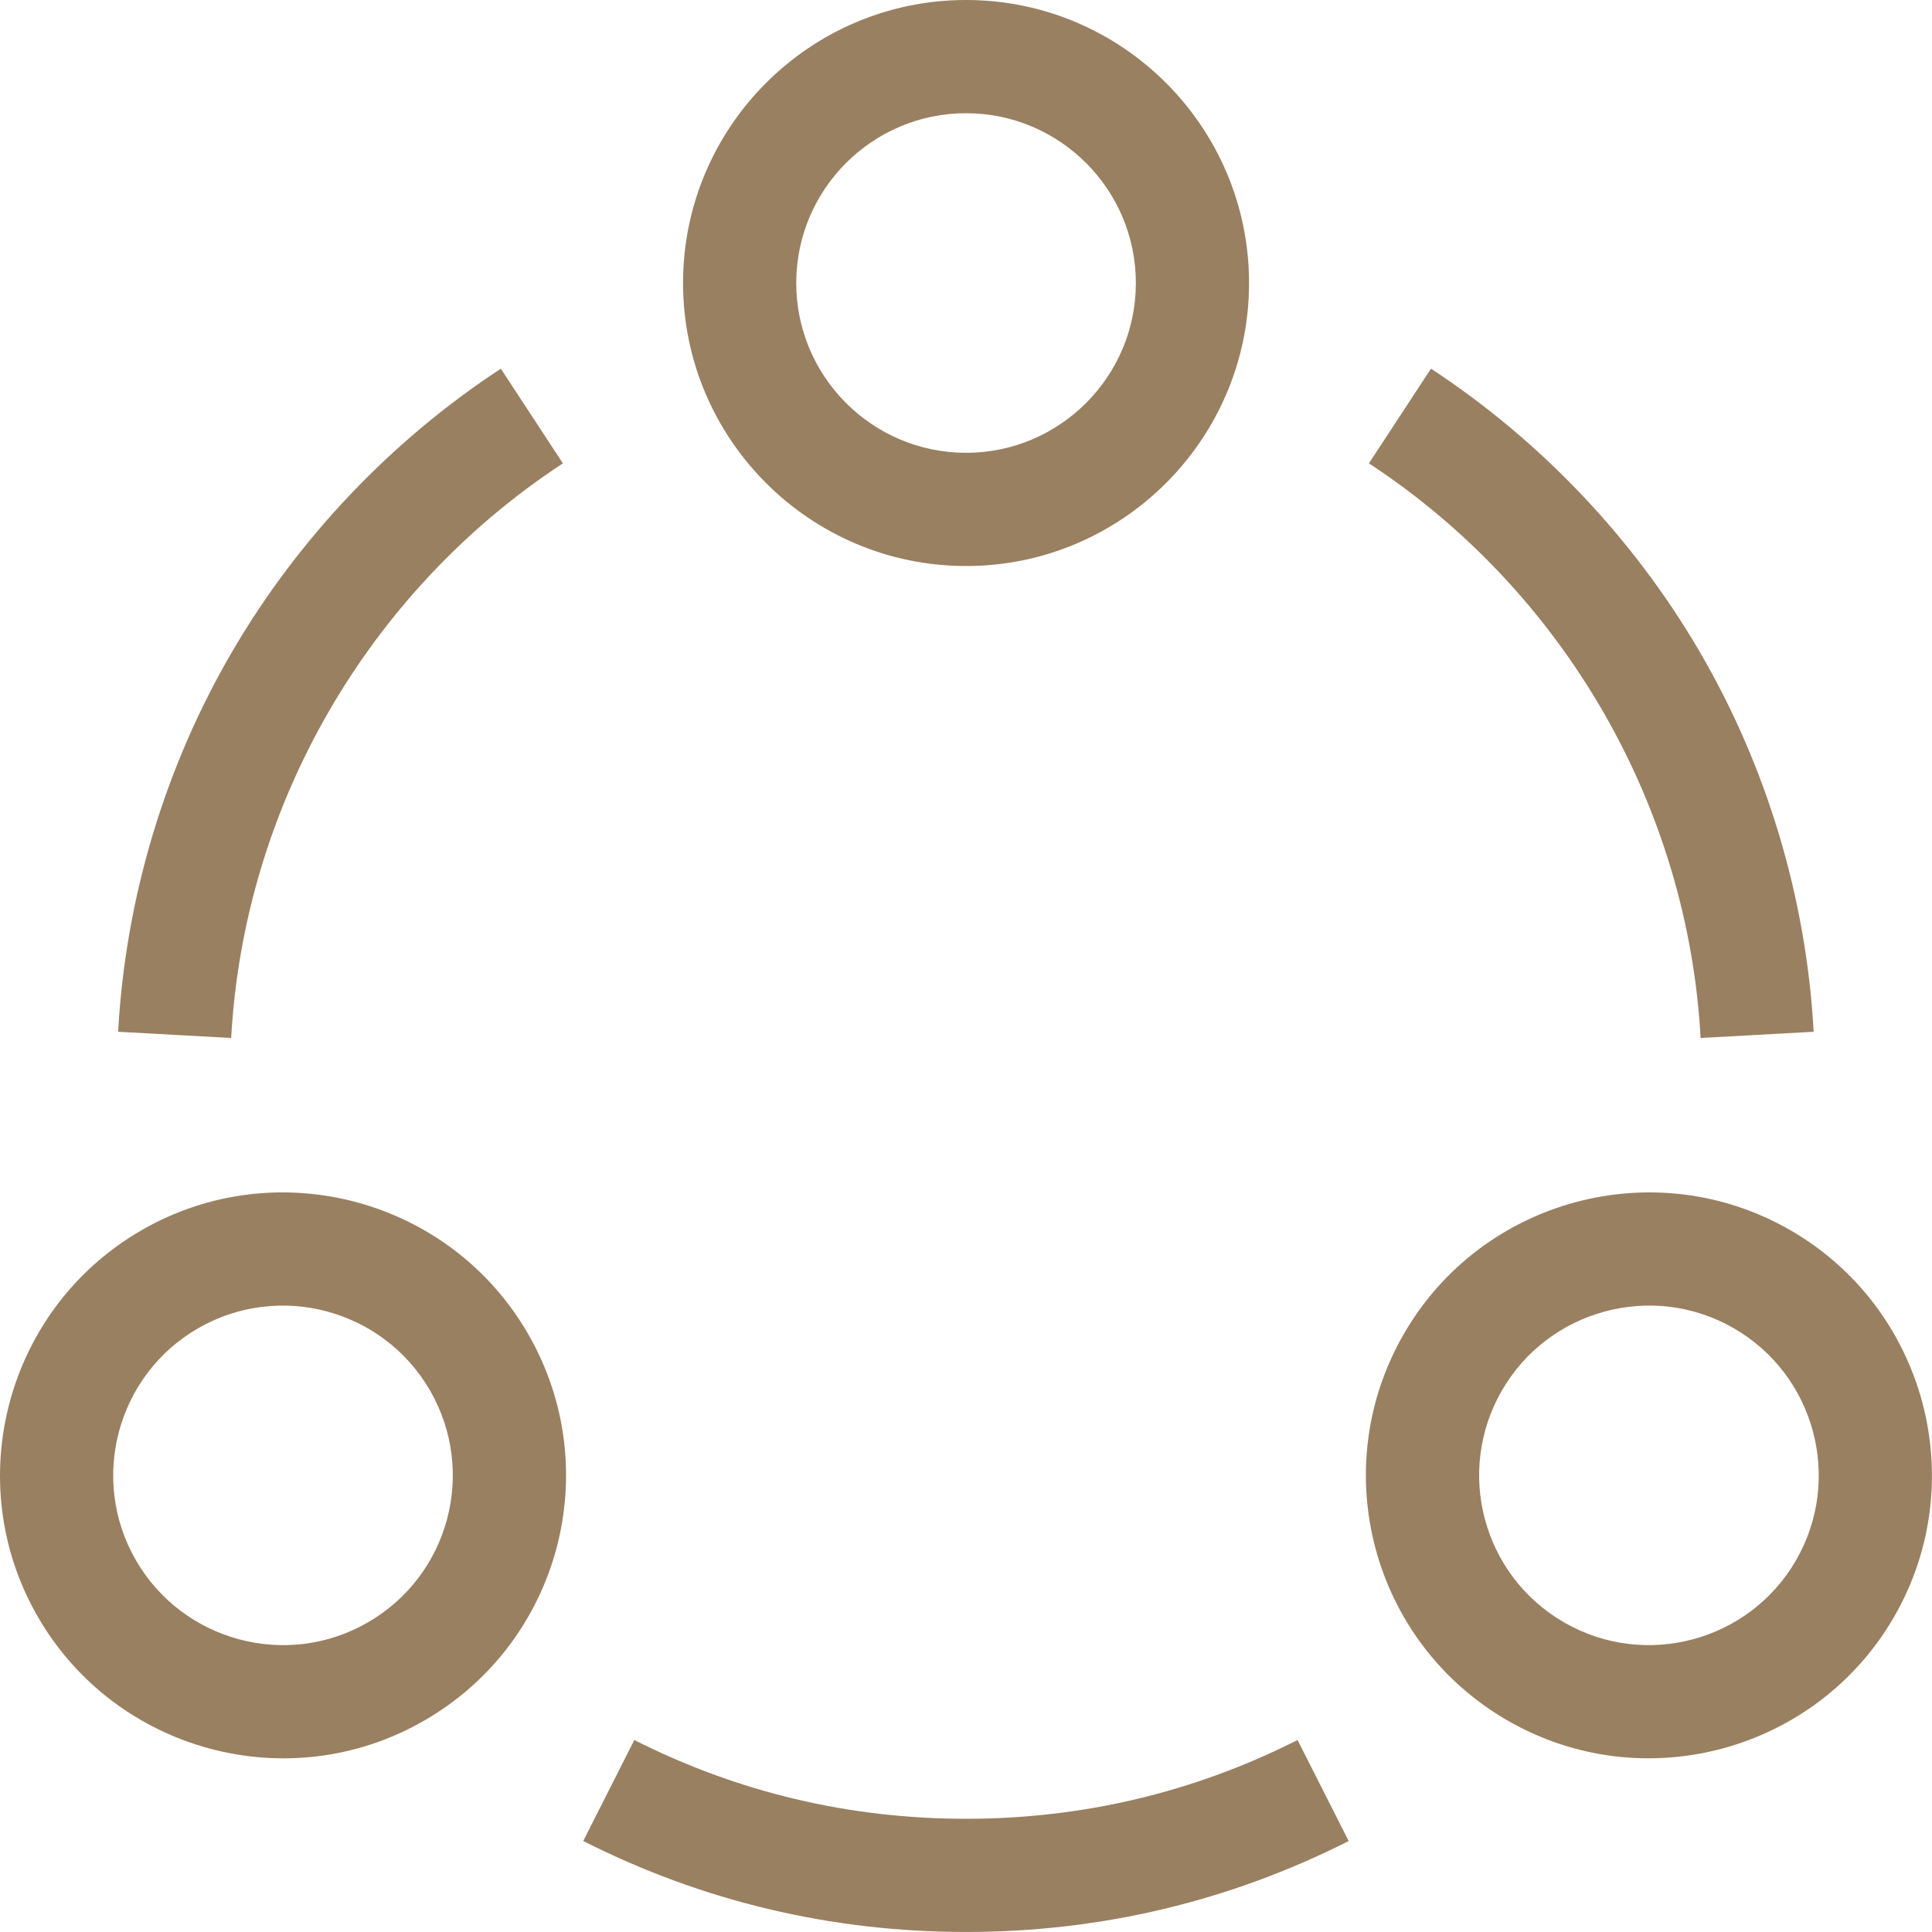
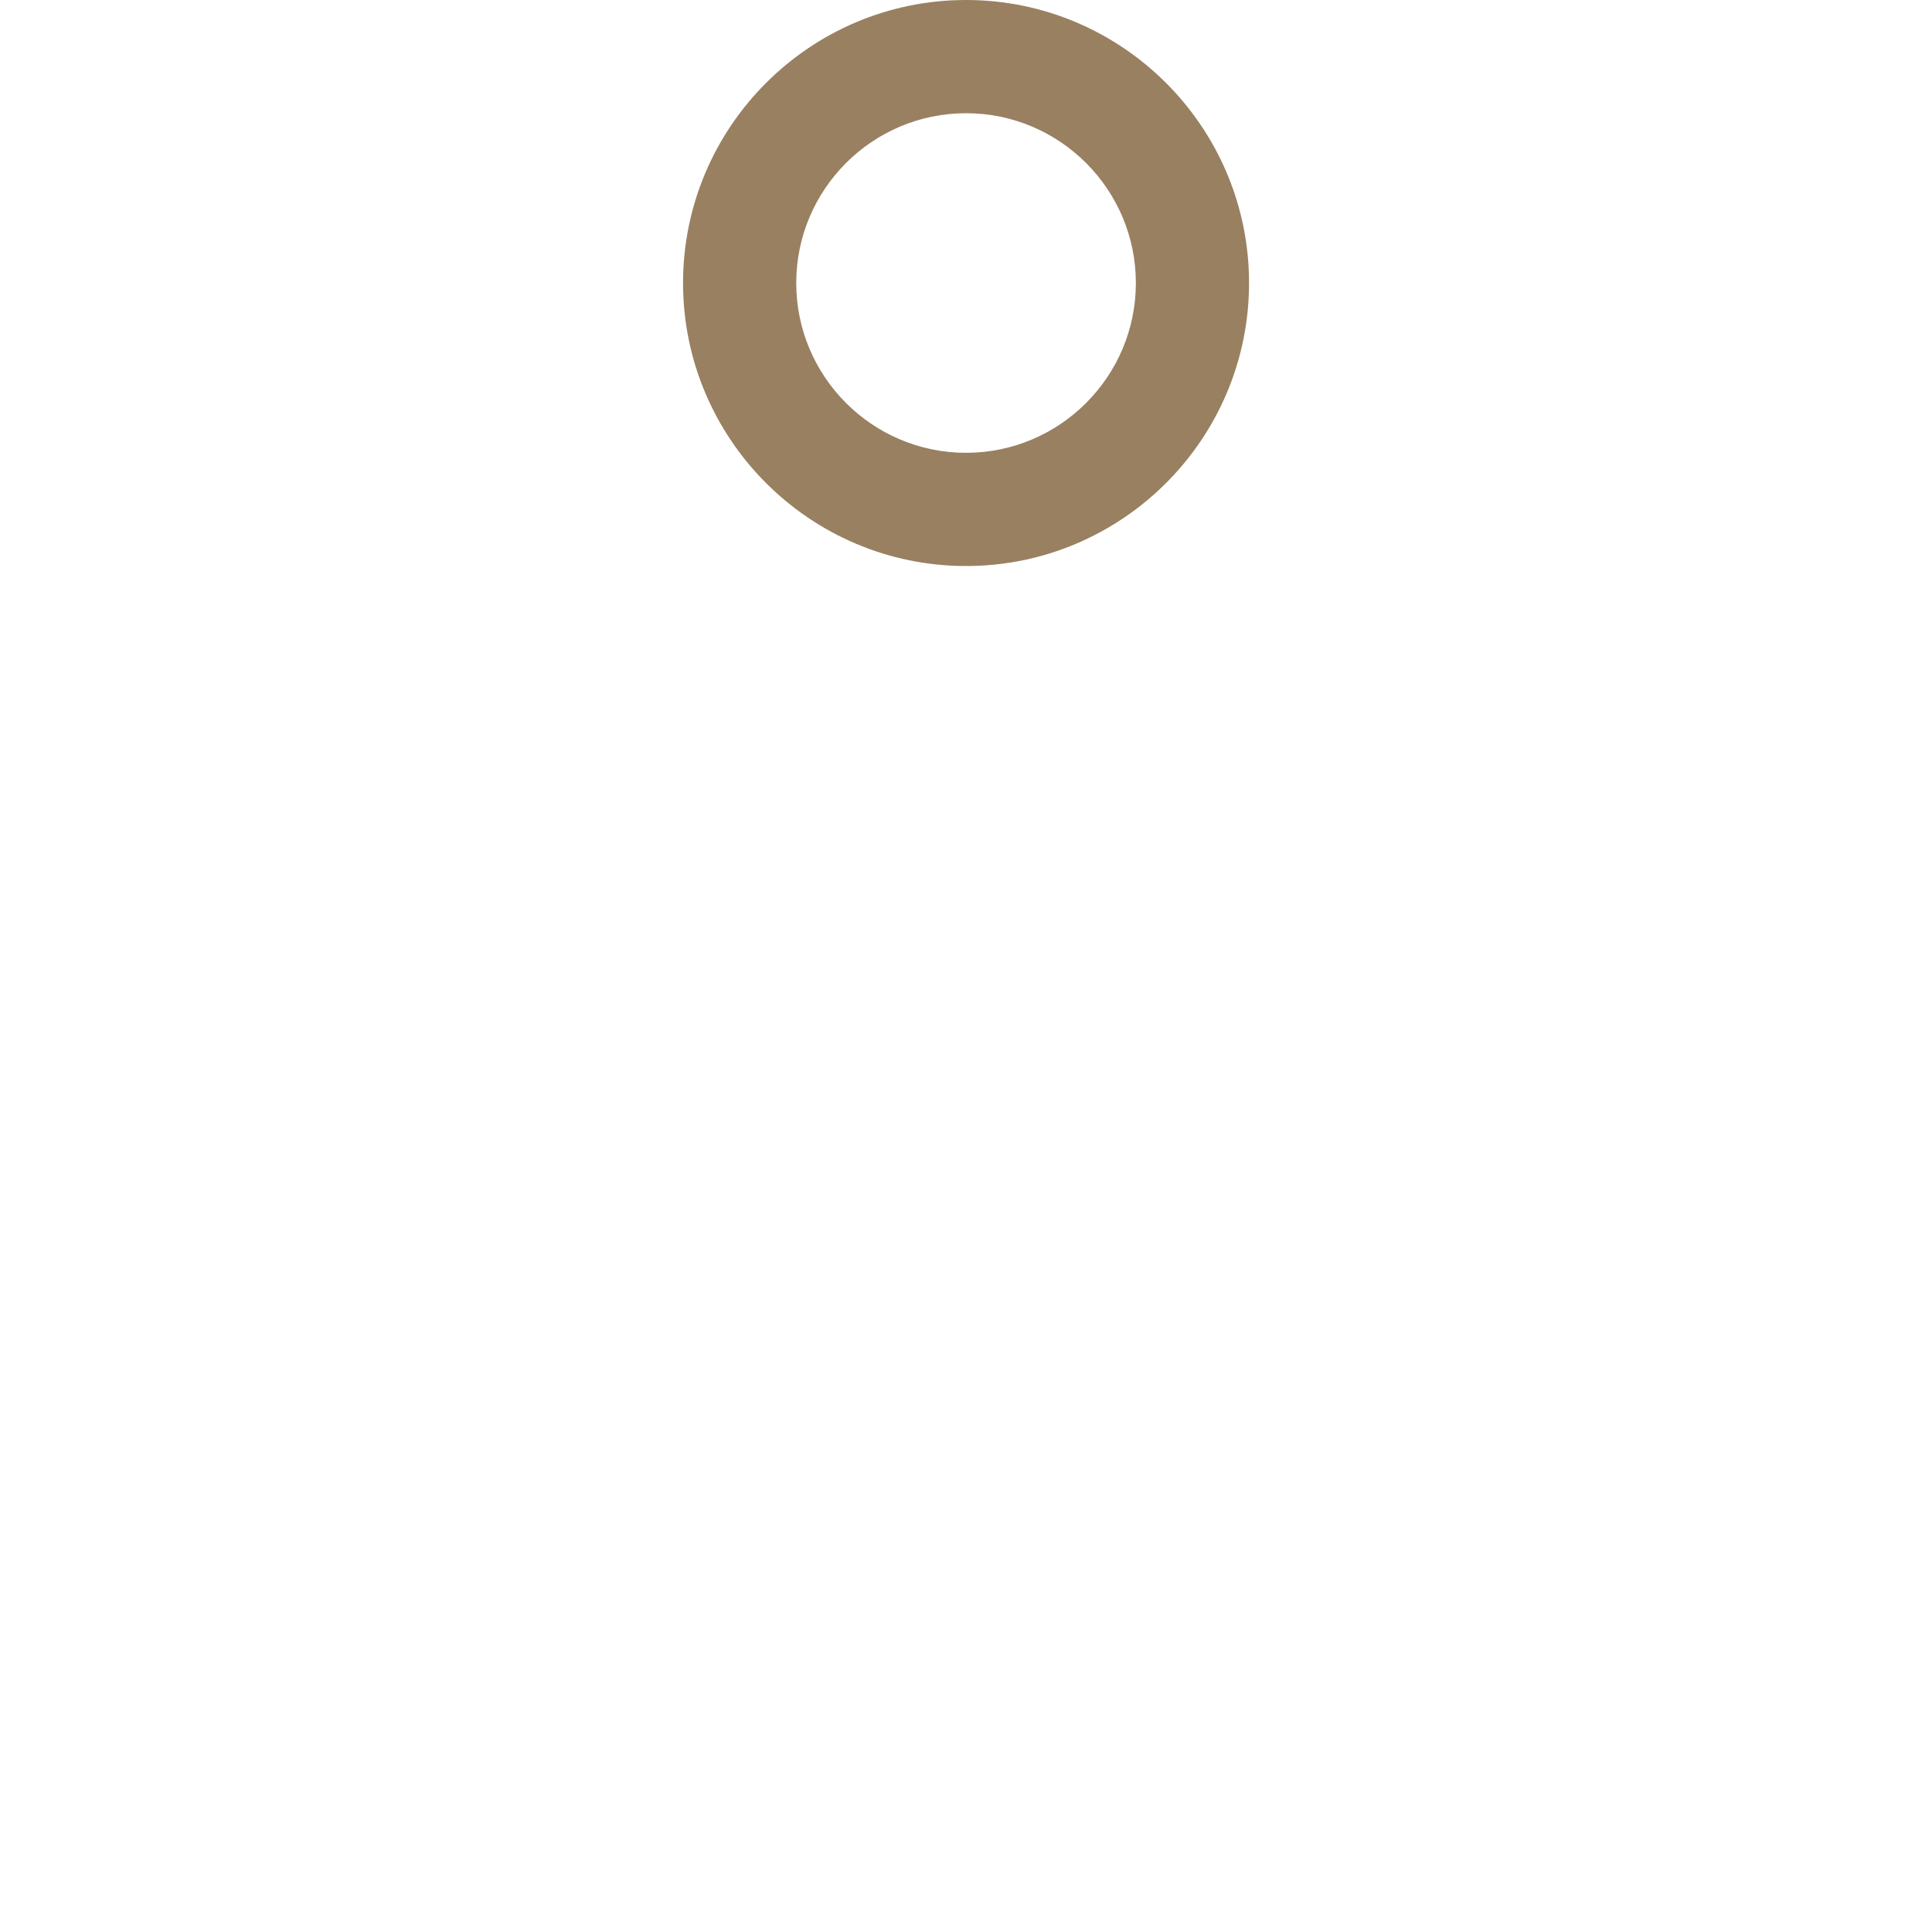
<svg xmlns="http://www.w3.org/2000/svg" width="75" height="75" viewBox="0 0 75 75" fill="none">
  <path d="M37.502 21.973C31.444 21.973 26.516 17.044 26.516 10.986C26.516 4.928 31.444 0 37.502 0C43.56 0 48.488 4.928 48.488 10.986C48.488 17.044 43.56 21.973 37.502 21.973ZM37.502 4.395C33.867 4.395 30.91 7.352 30.91 10.986C30.91 14.621 33.867 17.578 37.502 17.578C41.137 17.578 44.094 14.621 44.094 10.986C44.094 7.352 41.137 4.395 37.502 4.395Z" fill="#998061" />
-   <path d="M1.47 62.766C-1.559 57.52 0.245 50.788 5.491 47.759C10.738 44.73 17.47 46.534 20.499 51.78C23.535 57.038 21.736 63.751 16.477 66.788C11.198 69.836 4.479 67.979 1.47 62.766ZM7.688 51.565C4.541 53.382 3.458 57.421 5.276 60.569C7.084 63.702 11.118 64.807 14.28 62.982C17.435 61.16 18.515 57.133 16.693 53.977C14.876 50.83 10.836 49.747 7.688 51.565Z" fill="#998061" />
-   <path d="M58.52 66.788C53.262 63.752 51.463 57.039 54.499 51.78C57.528 46.534 64.26 44.73 69.507 47.759C74.753 50.788 76.557 57.52 73.528 62.766C70.513 67.989 63.788 69.829 58.52 66.788ZM58.305 53.977C56.483 57.132 57.562 61.16 60.718 62.982C63.865 64.799 67.905 63.717 69.722 60.569C71.54 57.421 70.457 53.382 67.31 51.565C64.145 49.738 60.113 50.846 58.305 53.977Z" fill="#998061" />
-   <path d="M8.974 40.294L4.586 40.053C4.873 34.844 6.417 29.718 9.052 25.229C11.614 20.865 15.206 17.09 19.442 14.312L21.851 17.987C14.284 22.95 9.47 31.289 8.974 40.294Z" fill="#998061" />
-   <path d="M66.018 40.294C65.522 31.289 60.708 22.95 53.141 17.987L55.551 14.312C59.786 17.09 63.378 20.865 65.94 25.229C68.575 29.718 70.119 34.844 70.406 40.053L66.018 40.294Z" fill="#998061" />
-   <path d="M37.498 74.999C32.272 74.999 27.273 73.812 22.641 71.468L24.624 67.547C28.636 69.576 32.967 70.605 37.498 70.605C42.028 70.605 46.36 69.576 50.371 67.547L52.355 71.469C47.722 73.812 42.724 74.999 37.498 74.999Z" fill="#998061" />
</svg>